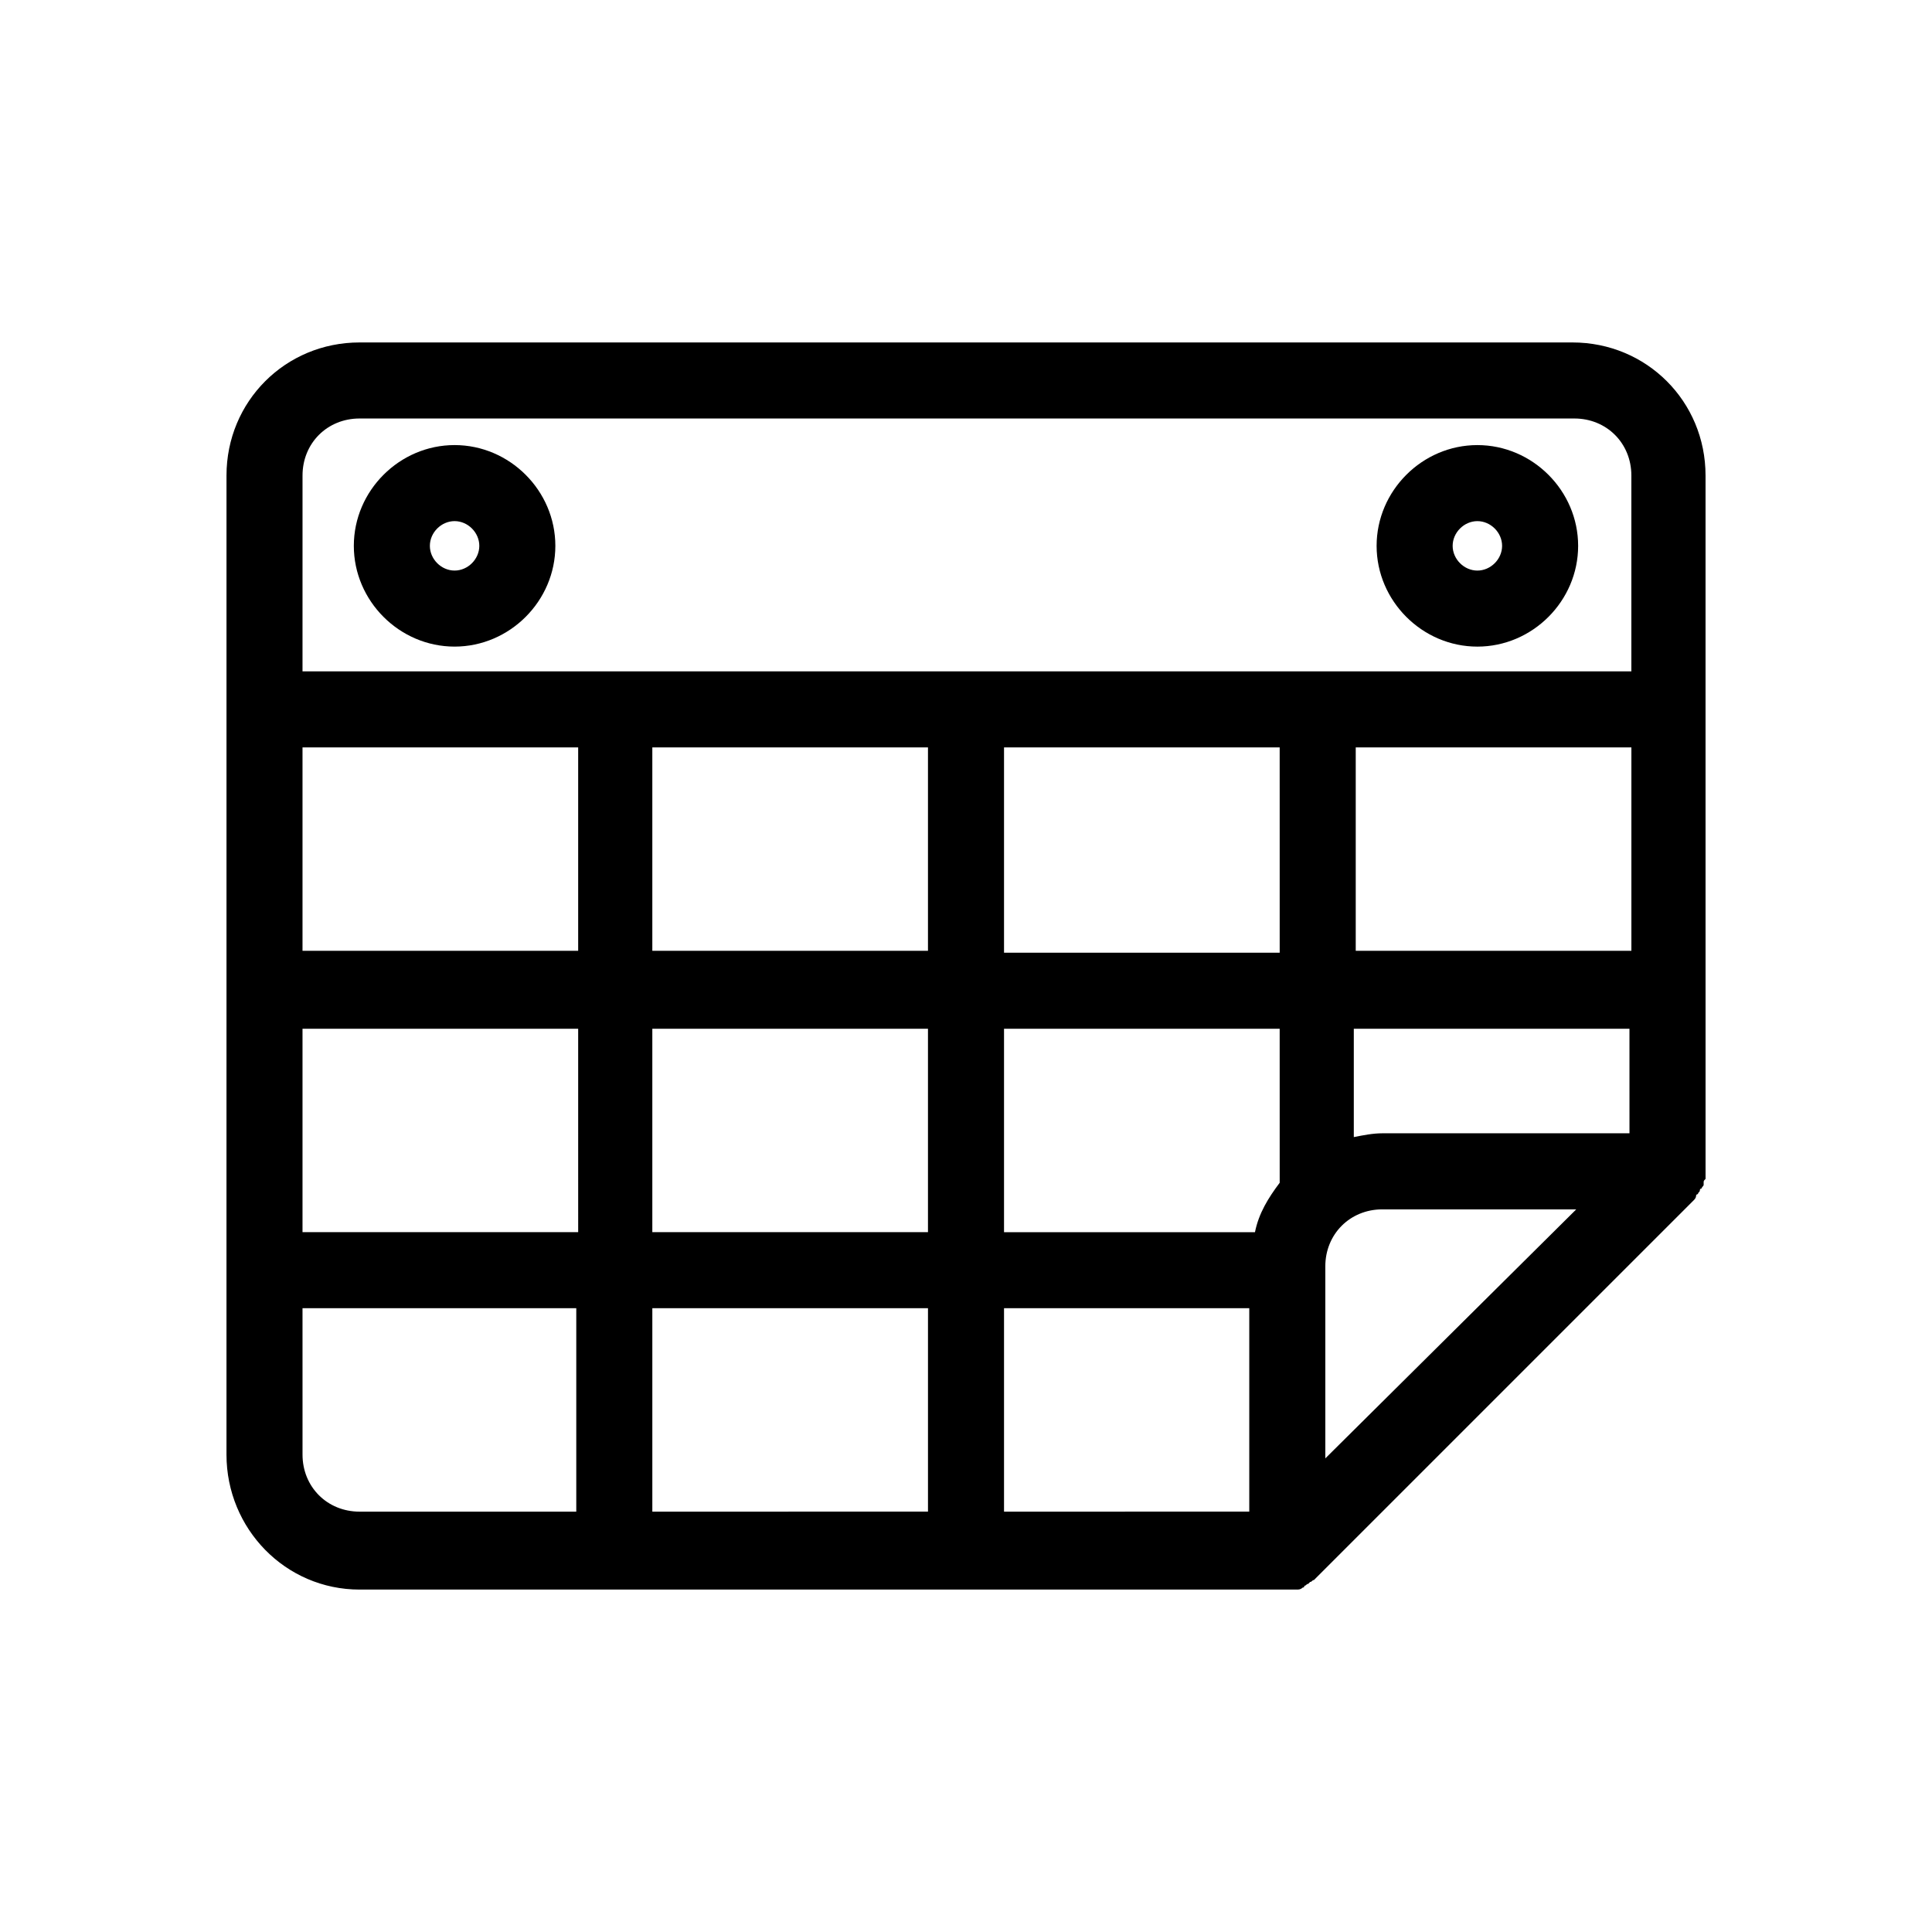
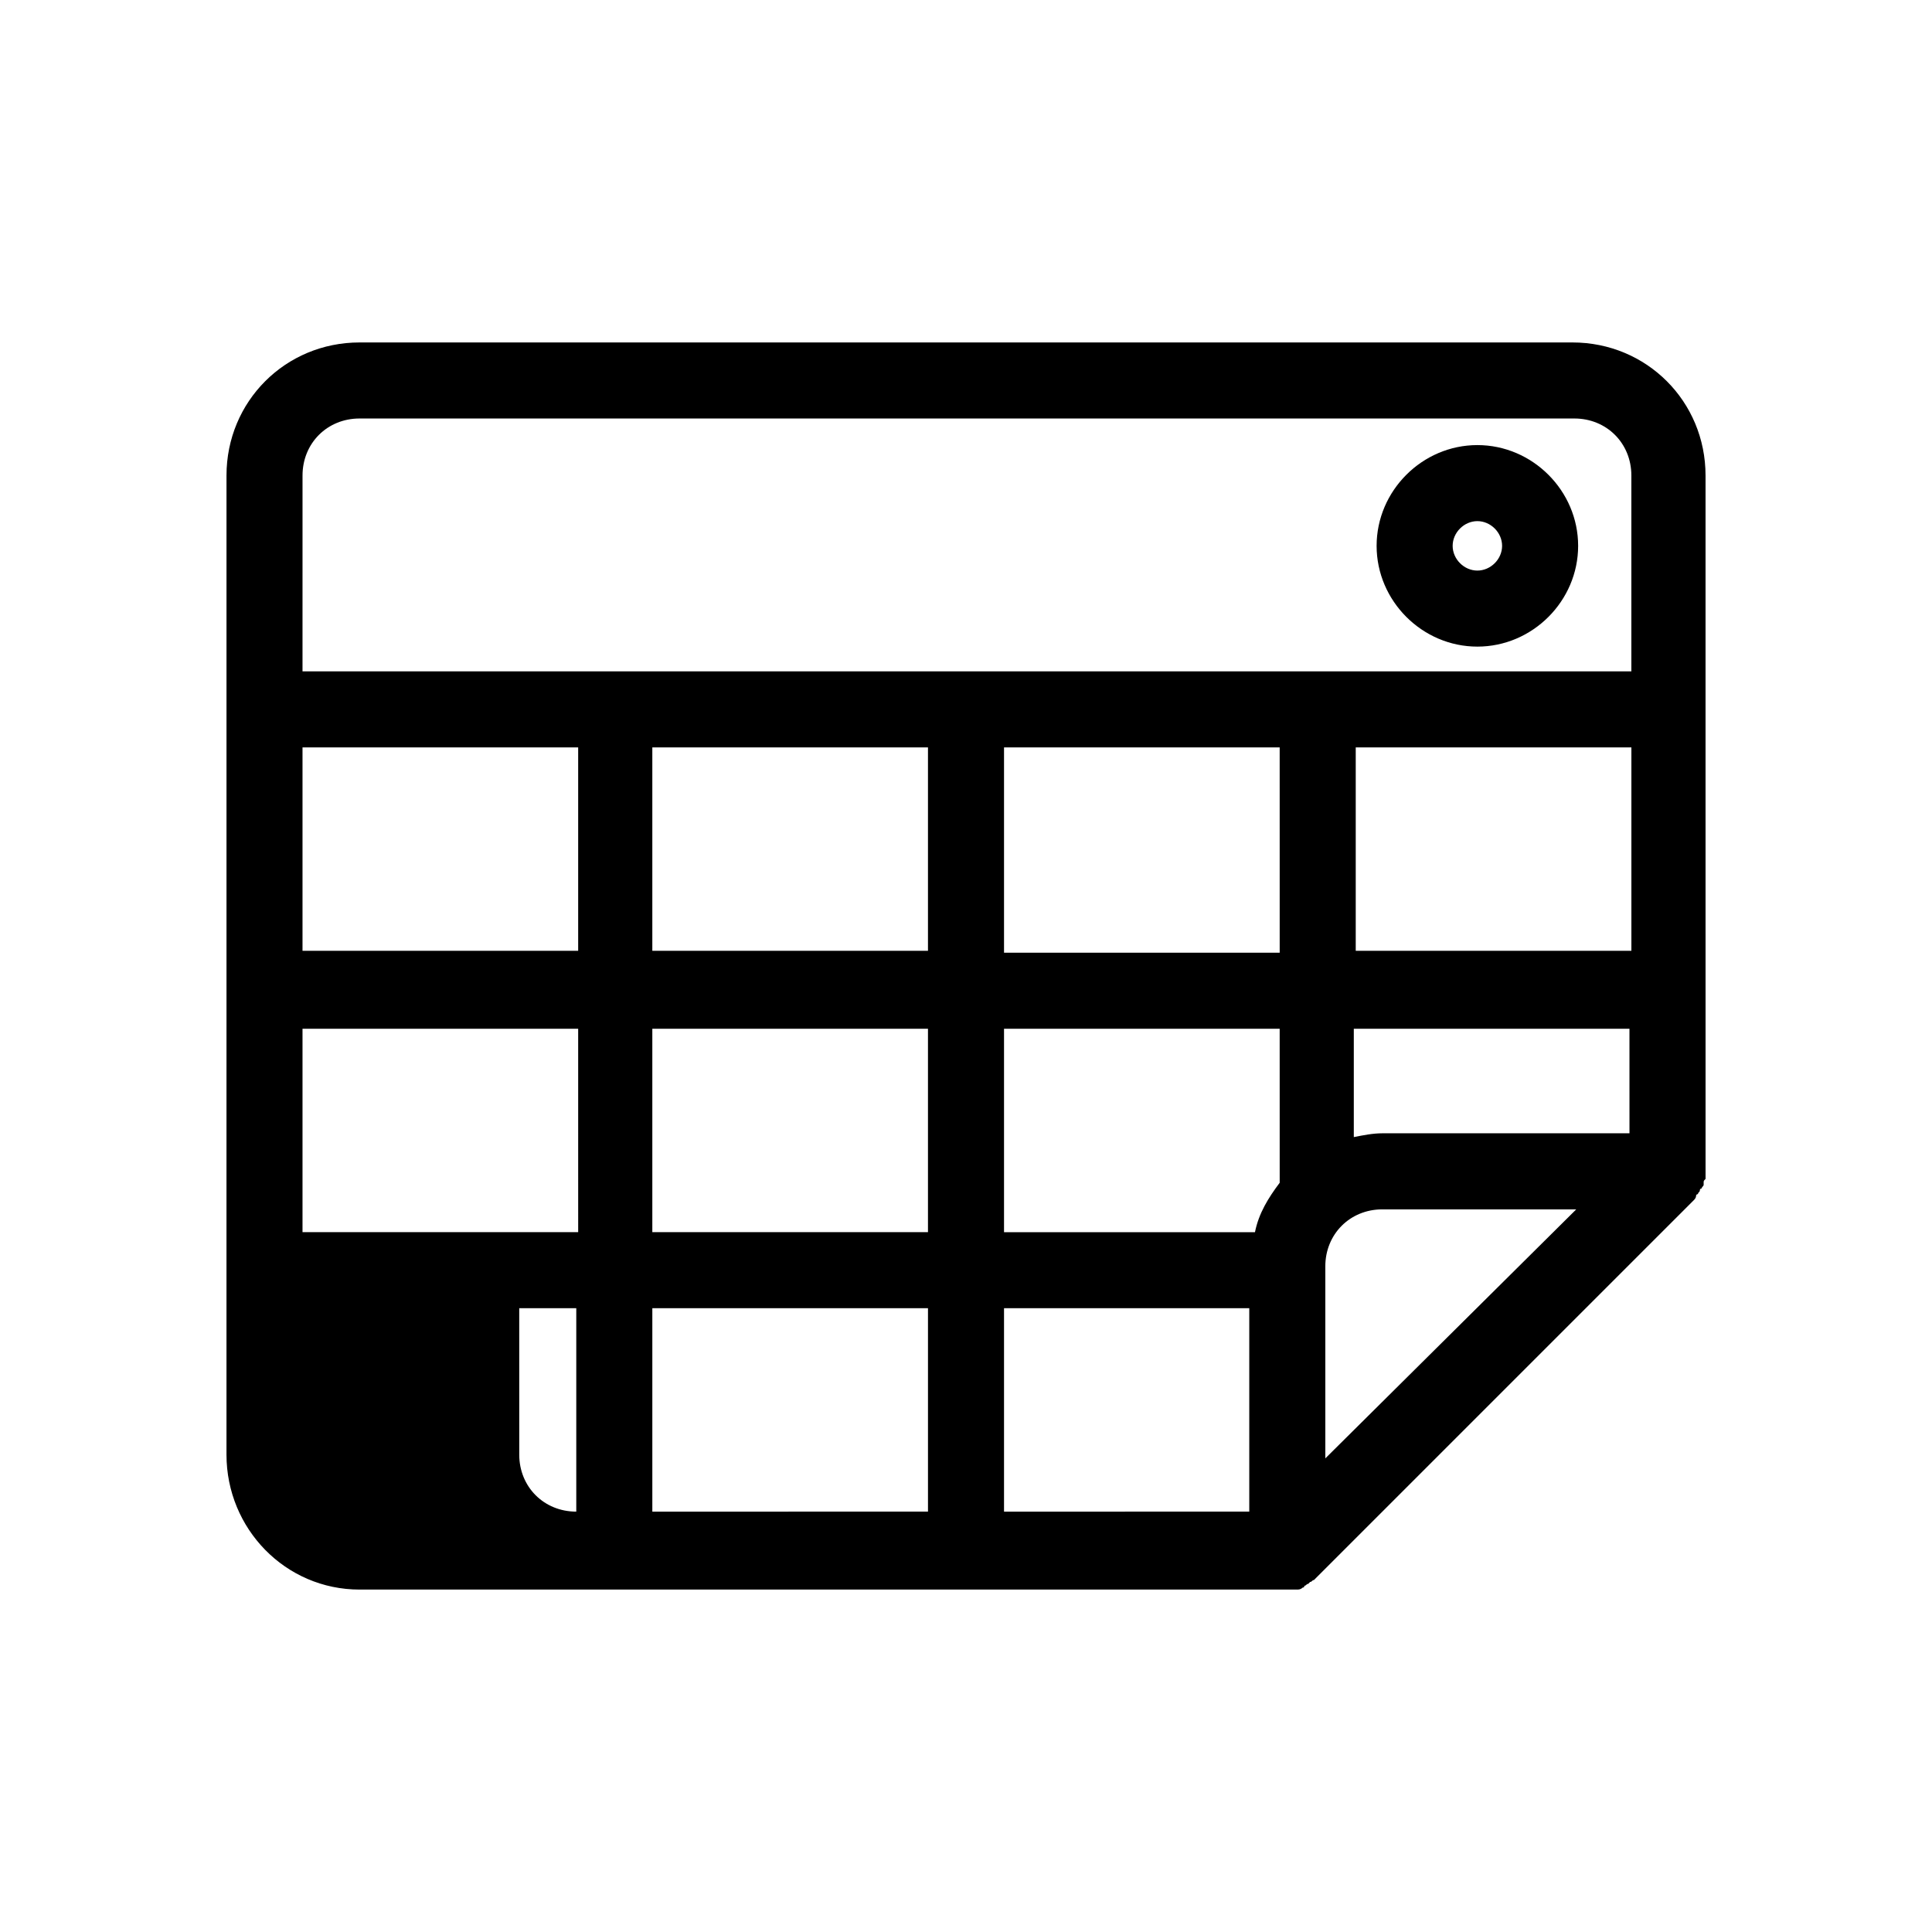
<svg xmlns="http://www.w3.org/2000/svg" fill="#000000" width="800px" height="800px" version="1.1" viewBox="144 144 512 512">
  <g>
-     <path d="m264.47 261.95c-14.609 0-26.703 12.09-26.703 26.703 0 14.609 12.09 26.703 26.703 26.703 14.609 0 26.703-12.09 26.703-26.703 0-14.609-12.09-26.703-26.703-26.703zm0 33.254c-3.527 0-6.551-3.023-6.551-6.551s3.023-6.551 6.551-6.551 6.551 3.023 6.551 6.551-3.023 6.551-6.551 6.551z" />
    <path d="m535.52 315.36c14.609 0 26.703-12.09 26.703-26.703 0-14.609-12.09-26.703-26.703-26.703-14.609 0-26.703 12.09-26.703 26.703 0 14.609 12.094 26.703 26.703 26.703zm0-33.254c3.527 0 6.551 3.023 6.551 6.551s-3.023 6.551-6.551 6.551c-3.527 0-6.551-3.023-6.551-6.551s3.023-6.551 6.551-6.551z" />
-     <path d="m239.29 565.25h245.86 2.016 0.504c0.504 0 1.008 0 1.512-0.504 0 0 0.504 0 0.504-0.504 0.504 0 0.504-0.504 1.008-0.504l0.504-0.504c0.504 0 0.504-0.504 1.008-0.504l100.76-100.76s0.504-0.504 0.504-1.008c0 0 0-0.504 0.504-0.504 0-0.504 0.504-0.504 0.504-1.008 0 0 0-0.504 0.504-0.504 0-0.504 0.504-0.504 0.504-1.008v-0.504c0-0.504 0-0.504 0.504-1.008v-2.016-47.863l-0.004-74.559v-61.969c0-19.648-15.617-35.266-35.266-35.266h-321.43c-19.648 0-35.266 15.617-35.266 35.266v146.11l-0.004 54.41v58.945c0 19.648 15.617 35.77 35.27 35.77zm-15.117-295.23c0-8.566 6.551-15.113 15.113-15.113h321.93c8.566 0 15.113 6.551 15.113 15.113v51.891h-352.16zm271.05 260.47v-50.883c0-8.566 6.551-15.113 15.113-15.113h51.387zm-178.35-113.86h73.051v53.906h-73.051zm0-74.566h73.051v53.906l-73.051 0.004zm166.26 115.38c-3.023 4.031-5.543 8.062-6.551 13.098h-66.504v-53.906h73.051zm0-60.961h-73.055v-54.414h73.051zm20.152-54.414h73.051v53.906l-73.051 0.004zm-186.41 148.62h73.051v53.906l-73.051 0.004zm93.203 0h64.992v53.906l-64.992 0.004zm165.75-46.352h-65.496c-2.519 0-5.039 0.504-7.559 1.008v-28.719h73.051zm-351.66-102.27h73.051v53.906l-73.051 0.004zm0 74.566h73.051l0.004 53.906h-73.055zm72.551 74.059v53.906l-57.434 0.004c-8.566 0-15.113-6.551-15.113-15.113l-0.004-38.797z" />
+     <path d="m239.29 565.25h245.86 2.016 0.504c0.504 0 1.008 0 1.512-0.504 0 0 0.504 0 0.504-0.504 0.504 0 0.504-0.504 1.008-0.504l0.504-0.504c0.504 0 0.504-0.504 1.008-0.504l100.76-100.76s0.504-0.504 0.504-1.008c0 0 0-0.504 0.504-0.504 0-0.504 0.504-0.504 0.504-1.008 0 0 0-0.504 0.504-0.504 0-0.504 0.504-0.504 0.504-1.008v-0.504c0-0.504 0-0.504 0.504-1.008v-2.016-47.863l-0.004-74.559v-61.969c0-19.648-15.617-35.266-35.266-35.266h-321.43c-19.648 0-35.266 15.617-35.266 35.266v146.11l-0.004 54.41v58.945c0 19.648 15.617 35.77 35.27 35.77zm-15.117-295.23c0-8.566 6.551-15.113 15.113-15.113h321.93c8.566 0 15.113 6.551 15.113 15.113v51.891h-352.16zm271.05 260.47v-50.883c0-8.566 6.551-15.113 15.113-15.113h51.387zm-178.35-113.86h73.051v53.906h-73.051zm0-74.566h73.051v53.906l-73.051 0.004zm166.26 115.38c-3.023 4.031-5.543 8.062-6.551 13.098h-66.504v-53.906h73.051zm0-60.961h-73.055v-54.414h73.051zm20.152-54.414h73.051v53.906l-73.051 0.004zm-186.41 148.62h73.051v53.906l-73.051 0.004zm93.203 0h64.992v53.906l-64.992 0.004zm165.75-46.352h-65.496c-2.519 0-5.039 0.504-7.559 1.008v-28.719h73.051zm-351.66-102.27h73.051v53.906l-73.051 0.004zm0 74.566h73.051l0.004 53.906h-73.055zm72.551 74.059v53.906c-8.566 0-15.113-6.551-15.113-15.113l-0.004-38.797z" />
  </g>
</svg>